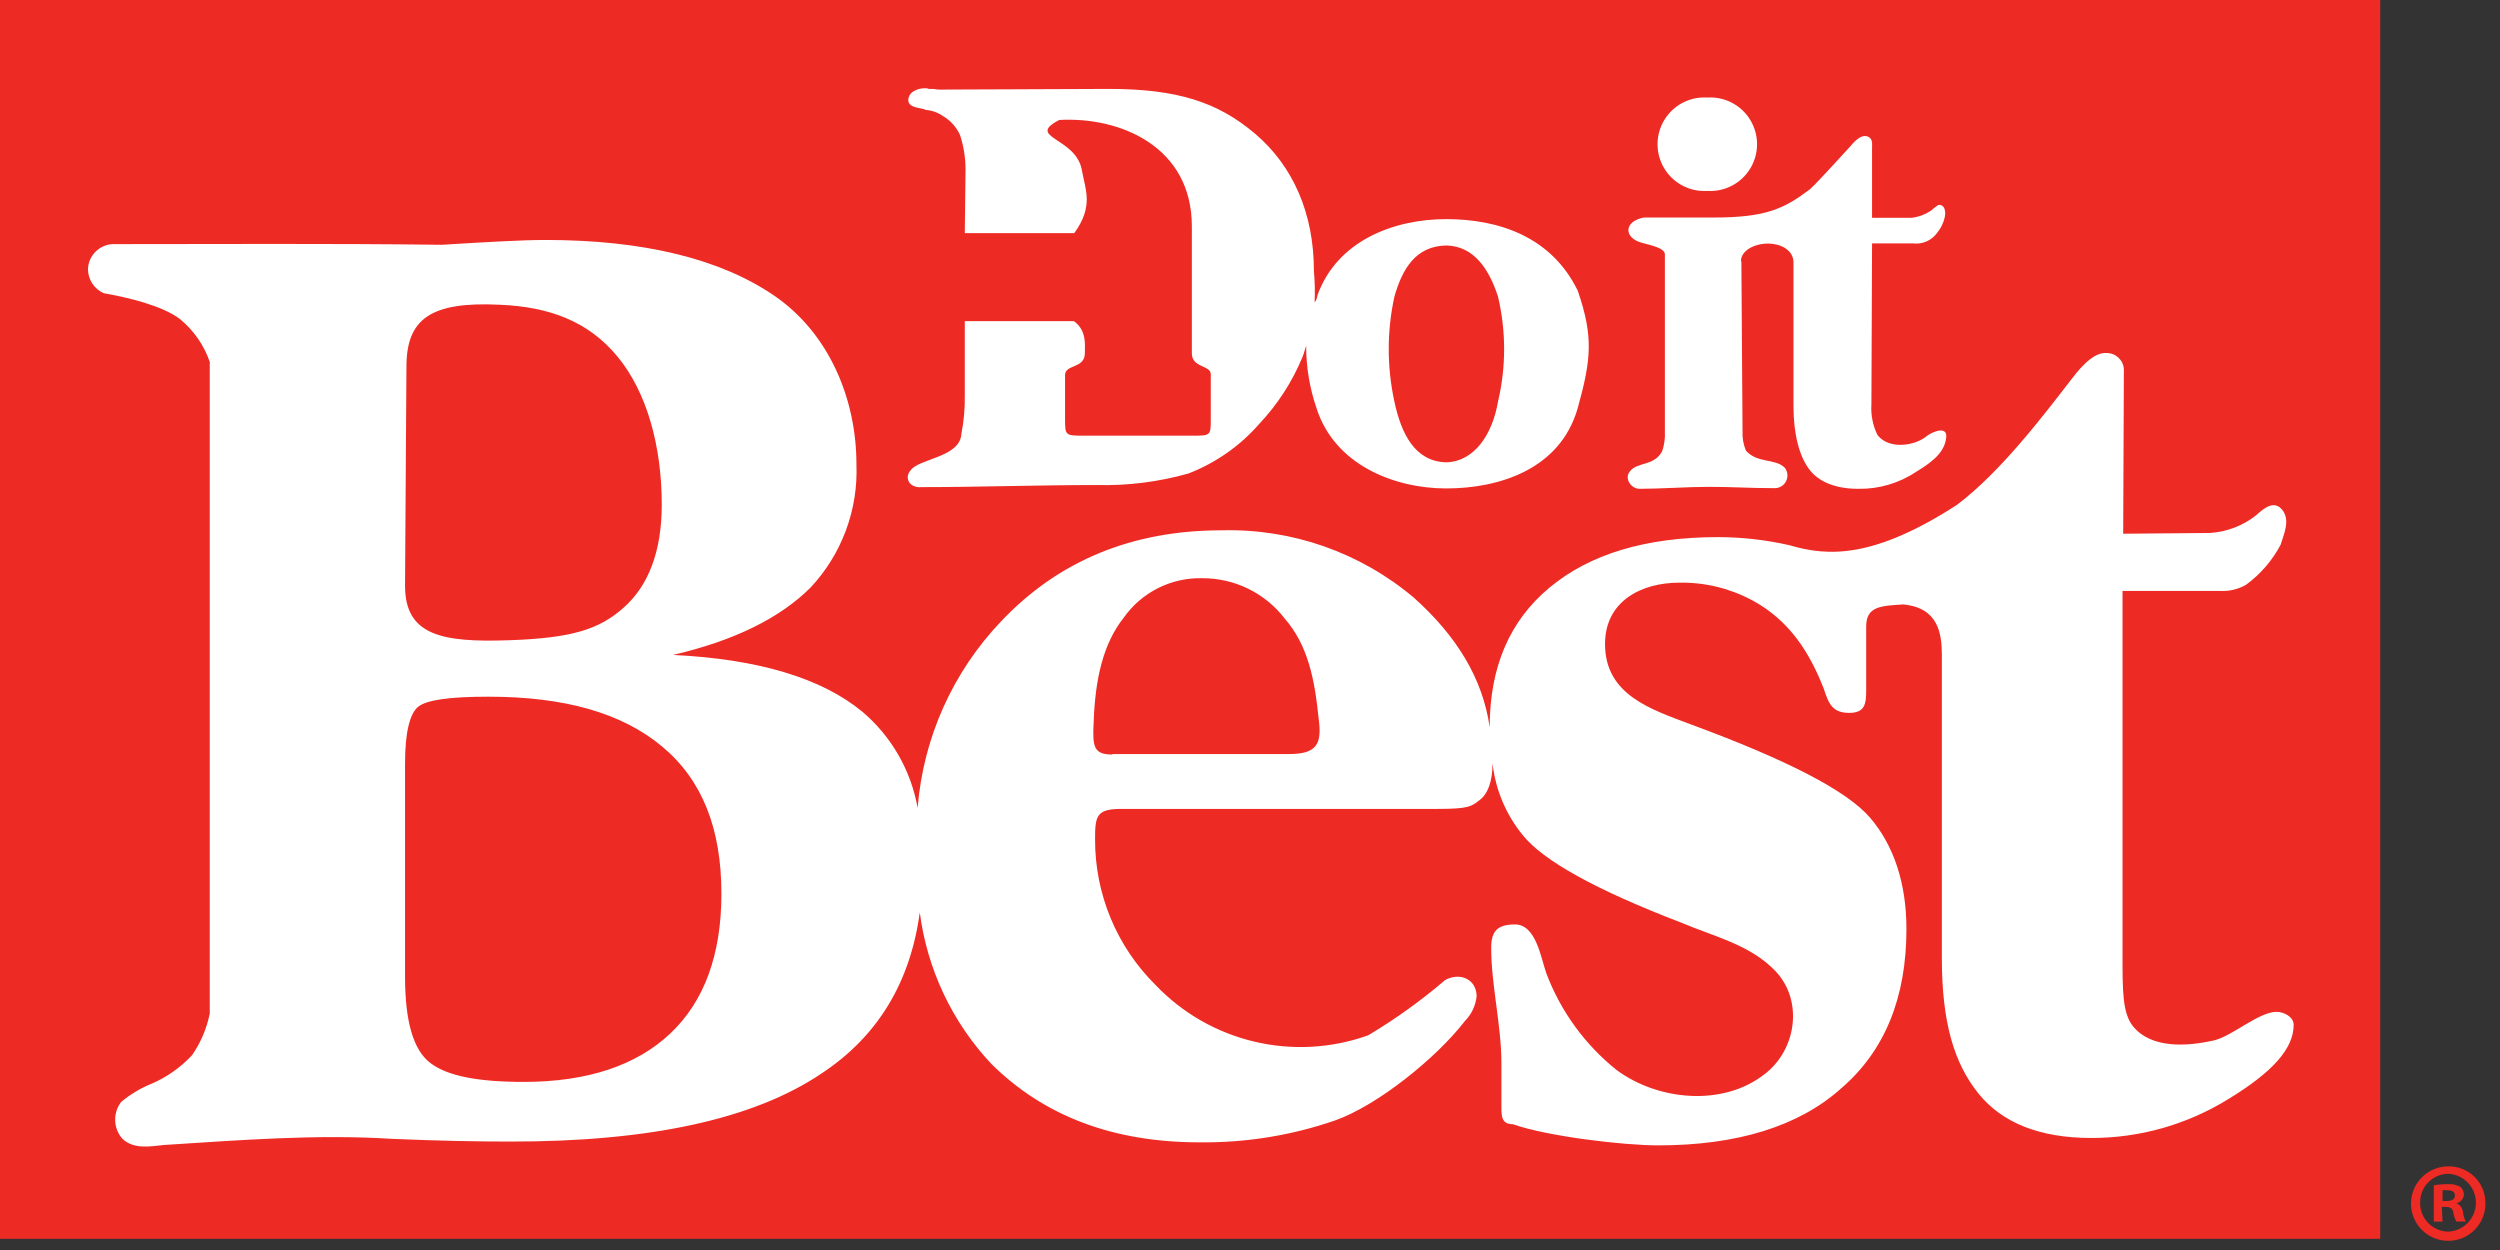
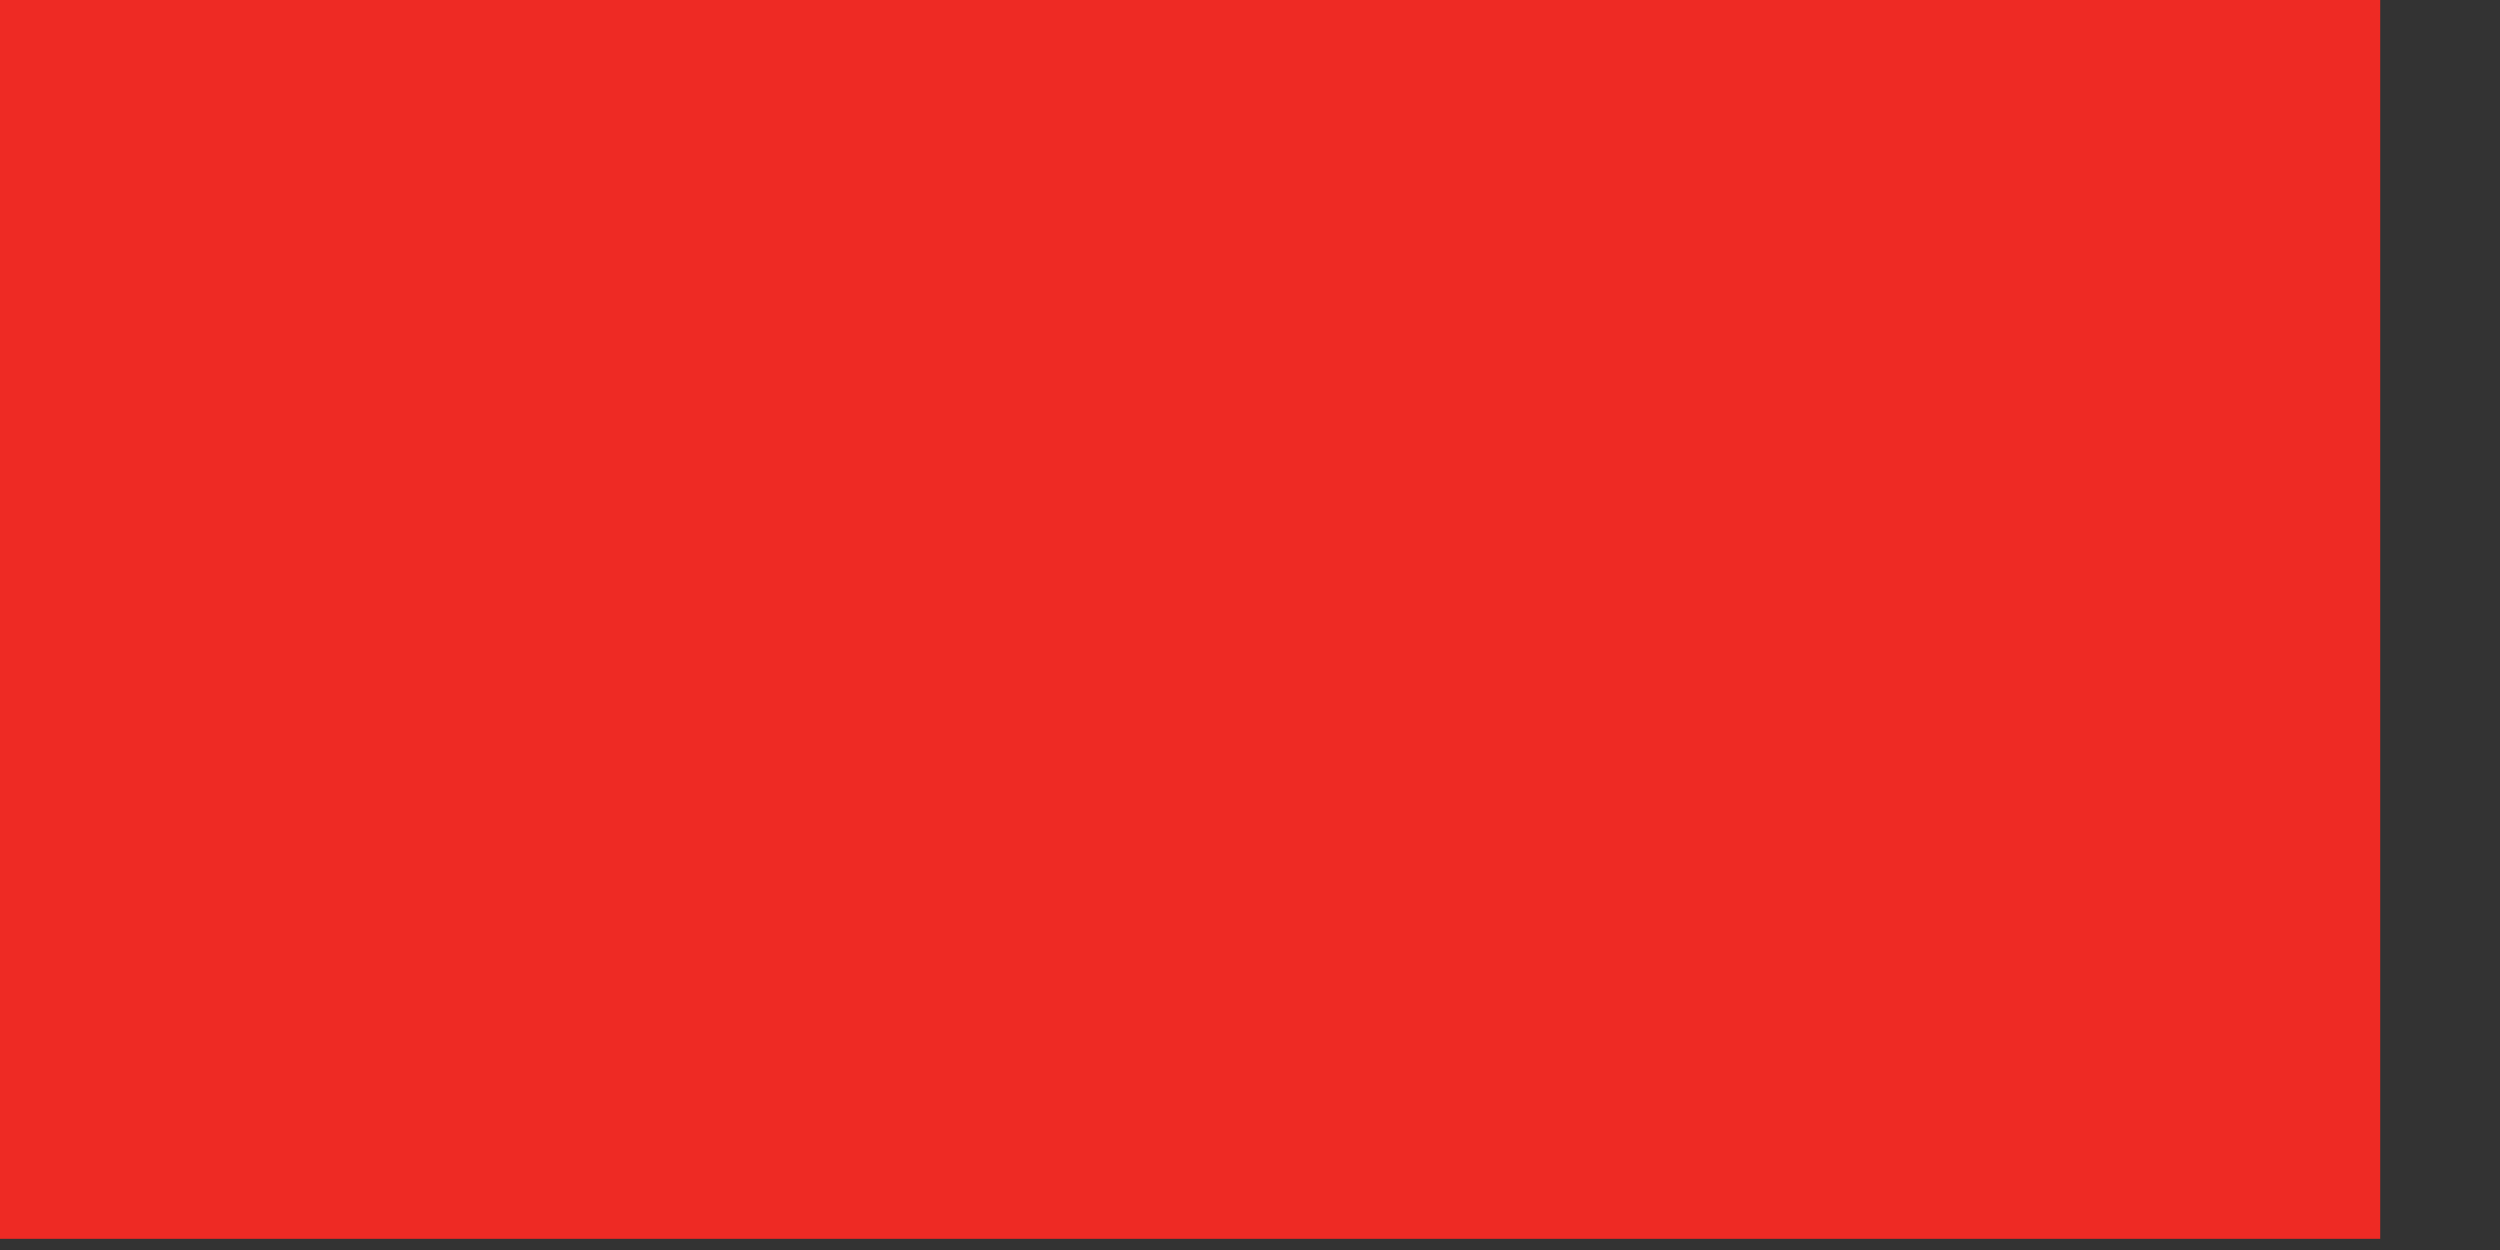
<svg xmlns="http://www.w3.org/2000/svg" width="80px" height="40px" viewBox="0 0 80 40" version="1.1">
  <rect x="0" y="0" width="80" height="40" fill="#333333" stroke="none" />
  <g stroke="none" stroke-width="1" fill="none" fill-rule="evenodd">
    <g>
      <rect fill="#EE2A24" fill-rule="nonzero" x="0" y="0" width="76.167" height="39.642" />
-       <path d="M12.961,24.436 L12.961,31.242 C12.961,32.682 13.224,33.6 13.77,34.015 C14.315,34.43 15.285,34.621 16.758,34.621 C18.788,34.621 20.358,34.1 21.448,33.073 C22.539,32.045 23.085,30.542 23.085,28.6 C23.085,26.527 22.479,24.964 21.188,23.888 C19.897,22.812 18.067,22.294 15.624,22.294 C14.358,22.294 13.636,22.403 13.376,22.621 C13.115,22.839 12.961,23.43 12.961,24.439 L12.961,24.436 Z M12.961,18.742 C12.961,20.333 14.139,20.561 16.279,20.488 C18.306,20.421 19.179,20.139 19.964,19.439 C20.748,18.739 21.176,17.652 21.176,16.145 C21.176,14.27 20.697,12.545 19.761,11.412 C18.824,10.279 17.579,9.818 15.994,9.752 C13.77,9.642 13.006,10.212 13.006,11.739 L12.961,18.742 L12.961,18.742 Z M35.588,24.13 L41.239,24.13 C42.148,24.13 42.306,23.803 42.197,22.997 C42.067,21.709 41.848,20.639 41.106,19.788 C40.475,18.971 39.499,18.496 38.467,18.503 C37.472,18.48 36.531,18.954 35.958,19.767 C35.303,20.597 35.048,21.709 34.997,23.1 C34.955,23.906 34.997,24.145 35.603,24.145 L35.588,24.13 Z M6.721,11.606 C6.538,11.06 6.205,10.577 5.761,10.212 C5.194,9.776 4.061,9.512 3.318,9.382 C3.015,9.248 2.819,8.949 2.815,8.618 C2.827,8.186 3.168,7.836 3.6,7.812 C7.136,7.812 10.43,7.788 14.139,7.833 C15.579,7.745 16.694,7.679 17.458,7.679 C20.597,7.679 23.064,8.285 24.788,9.47 C26.512,10.655 27.406,12.742 27.406,14.858 C27.464,16.313 26.937,17.732 25.942,18.797 C24.961,19.779 23.5,20.5 21.536,20.958 C24.264,21.088 26.294,21.7 27.597,22.776 C28.526,23.564 29.151,24.652 29.364,25.852 C29.543,23.609 30.49,21.498 32.045,19.873 C33.885,17.933 36.242,16.97 39.094,16.97 C41.34,16.911 43.529,17.678 45.245,19.127 C46.6,20.339 47.448,21.703 47.67,23.273 C47.67,21.355 48.3,19.87 49.588,18.8 C50.876,17.73 52.664,17.188 54.976,17.188 C55.747,17.189 56.515,17.276 57.267,17.448 C58.512,17.818 59.973,17.864 62.615,16.161 C64.009,15.115 65.385,13.303 66.279,12.145 C66.433,11.952 66.933,11.252 67.415,11.297 C67.708,11.297 67.949,11.526 67.964,11.818 L67.942,17.079 L70.715,17.055 C71.255,17.022 71.773,16.824 72.197,16.488 C72.5,16.206 72.803,16.009 73.048,16.336 C73.294,16.664 73.07,17.121 72.982,17.427 C72.714,17.936 72.334,18.376 71.87,18.715 C71.611,18.862 71.315,18.929 71.018,18.909 L67.921,18.909 L67.921,30.627 C67.921,31.697 67.921,32.415 68.248,32.83 C68.839,33.573 70.015,33.485 70.867,33.288 C71.458,33.136 72.285,32.379 72.852,32.379 C73.07,32.379 73.397,32.53 73.397,32.794 C73.397,33.558 72.721,34.309 71.303,35.173 C69.986,35.987 68.467,36.418 66.918,36.415 C65.282,36.415 64.061,35.936 63.297,34.976 C62.533,34.015 62.139,32.727 62.139,30.655 L62.139,20.958 C62.139,20.282 62.03,19.442 60.897,19.342 C60.221,19.388 59.718,19.388 59.718,20.042 L59.718,22.048 C59.718,22.506 59.697,22.812 59.173,22.812 C58.648,22.812 58.518,22.53 58.364,22.048 C57.906,20.87 57.252,19.845 56.076,19.212 C55.358,18.826 54.554,18.631 53.739,18.645 C52.527,18.645 51.361,19.233 51.361,20.609 C51.361,22.245 52.845,22.703 54.112,23.182 C57.188,24.318 59.106,25.303 59.848,26.173 C60.591,27.042 61.006,28.245 61.006,29.727 C61.006,31.933 60.308,33.635 58.912,34.833 C57.558,36.045 55.579,36.652 53.064,36.652 C51.952,36.652 49.527,36.367 48.415,35.976 C48.045,35.976 48.045,35.712 48.045,35.406 L48.045,34.033 C48.045,32.788 47.718,31.545 47.718,30.324 C47.718,29.779 47.936,29.582 48.482,29.582 C49.158,29.582 49.312,30.673 49.485,31.152 C49.944,32.365 50.721,33.432 51.733,34.242 C53.064,35.224 55.136,35.418 56.467,34.373 C57.494,33.588 57.709,32.015 56.815,31.076 C56.009,30.227 54.83,29.964 53.806,29.527 C51.079,28.482 49.376,27.542 48.721,26.715 C48.187,26.06 47.854,25.264 47.761,24.424 C47.761,25.012 47.609,25.406 47.348,25.603 C47.088,25.8 47.021,25.885 46.015,25.885 L35.891,25.885 C35.085,25.885 35.042,26.103 35.042,26.867 C35.039,28.612 35.734,30.286 36.973,31.515 C38.723,33.352 41.392,33.985 43.782,33.13 C44.652,32.612 45.476,32.019 46.245,31.361 C46.727,31.1 47.252,31.339 47.252,31.885 C47.219,32.181 47.088,32.458 46.879,32.67 C45.97,33.848 44.085,35.376 42.712,35.858 C41.322,36.336 39.861,36.571 38.391,36.555 C35.6,36.555 33.397,35.703 31.724,34.045 C30.469,32.711 29.668,31.014 29.433,29.197 C29.13,31.442 28.082,33.167 26.294,34.348 C24.132,35.809 20.808,36.536 16.321,36.53 C15.318,36.53 14.073,36.509 12.524,36.442 C10.124,36.291 7.676,36.485 5.252,36.639 C4.815,36.682 4.291,36.791 3.918,36.442 C3.624,36.11 3.606,35.616 3.876,35.264 C4.17,35.017 4.501,34.819 4.858,34.676 C5.345,34.465 5.783,34.155 6.145,33.767 C6.423,33.365 6.616,32.912 6.712,32.433 L6.712,11.606 L6.721,11.606 Z" fill="#FFFFFF" />
-       <path d="M44.621,12.852 C44.839,13.876 45.276,14.77 46.279,14.794 C47.188,14.77 47.761,13.885 47.936,12.852 C48.197,11.746 48.197,10.596 47.936,9.491 C47.652,8.618 47.173,7.876 46.279,7.855 C45.318,7.876 44.882,8.576 44.621,9.491 C44.379,10.598 44.379,11.744 44.621,12.852 L44.621,12.852 Z M30.873,10.276 L34.364,10.276 C34.779,10.579 34.715,11.018 34.715,11.303 C34.715,11.803 34.082,11.652 34.082,12 L34.082,13.397 C34.082,13.942 34.082,13.942 34.715,13.942 L38.139,13.942 C38.745,13.942 38.745,13.942 38.745,13.397 L38.745,11.979 C38.745,11.676 38.139,11.782 38.139,11.303 L38.139,7.242 C38.139,4.691 35.848,3.73 33.897,3.839 C32.806,4.406 34.421,4.385 34.618,5.433 C34.727,6.067 35.009,6.588 34.376,7.461 L30.873,7.461 L30.897,5.433 C30.898,5.056 30.838,4.68 30.721,4.321 C30.607,4.067 30.416,3.855 30.176,3.715 C30.015,3.602 29.826,3.534 29.63,3.518 L29.609,3.518 L29.588,3.497 C29.236,3.43 29.064,3.388 29.064,3.194 C29.07,3.088 29.126,2.991 29.215,2.933 C29.326,2.861 29.456,2.823 29.588,2.824 C29.609,2.824 29.697,2.824 29.718,2.845 L29.827,2.845 C29.915,2.845 29.958,2.867 30.067,2.867 L35.479,2.845 C37.661,2.845 38.97,3.261 40.17,4.285 C41.37,5.309 42.045,6.815 42.045,8.67 C42.075,9.004 42.083,9.34 42.067,9.676 C42.118,9.614 42.149,9.538 42.155,9.458 C42.788,7.688 44.621,7.012 46.279,7.012 C47.936,7.012 49.639,7.558 50.488,9.303 C50.991,10.767 50.924,11.485 50.488,13.058 C49.921,15.042 47.936,15.63 46.279,15.63 C44.621,15.63 42.7,14.879 42.124,13.048 C41.906,12.408 41.796,11.737 41.797,11.061 C41.752,11.194 41.73,11.303 41.685,11.412 C41.356,12.211 40.884,12.942 40.291,13.57 C39.677,14.272 38.901,14.815 38.03,15.152 C37.073,15.422 36.08,15.547 35.085,15.521 C33.267,15.521 31.267,15.588 29.479,15.588 C29.362,15.603 29.245,15.572 29.152,15.5 C29.089,15.446 29.052,15.369 29.048,15.286 C29.044,15.204 29.074,15.124 29.13,15.064 C29.37,14.673 30.721,14.648 30.764,13.885 C30.844,13.476 30.881,13.059 30.873,12.642 L30.873,10.276 Z M54.633,3.121 C55.19,3.086 55.72,3.362 56.009,3.839 C56.298,4.316 56.298,4.914 56.009,5.391 C55.72,5.868 55.19,6.145 54.633,6.109 C54.077,6.145 53.547,5.868 53.258,5.391 C52.969,4.914 52.969,4.316 53.258,3.839 C53.547,3.362 54.077,3.086 54.633,3.121 L54.633,3.121 Z M55.724,8.358 L55.761,13.788 C55.75,14.004 55.787,14.221 55.87,14.421 C56.239,14.836 56.806,14.661 57.112,14.967 C57.211,15.093 57.225,15.266 57.15,15.407 C57.075,15.548 56.923,15.632 56.764,15.621 C56.021,15.621 55.433,15.579 54.67,15.579 C54.015,15.579 53.121,15.642 52.467,15.642 C52.182,15.642 51.964,15.294 52.164,15.076 C52.403,14.773 52.927,14.924 53.188,14.442 C53.258,14.24 53.287,14.026 53.276,13.812 L53.276,8.139 C53.276,7.921 52.752,7.836 52.533,7.767 C51.967,7.615 51.945,7.091 52.6,6.961 L54.824,6.961 C56.527,6.961 57.094,6.676 57.924,6.052 C58.206,5.791 58.97,4.939 59.233,4.658 C59.339,4.524 59.624,4.221 59.839,4.415 C59.927,4.503 59.906,4.612 59.906,4.718 L59.906,6.97 L61.17,6.97 C61.386,6.945 61.593,6.87 61.776,6.752 C61.839,6.706 61.994,6.555 62.058,6.555 C62.212,6.555 62.276,6.73 62.233,6.948 C62.191,7.141 62.101,7.32 61.973,7.47 C61.796,7.704 61.506,7.826 61.215,7.788 L59.906,7.788 L59.885,12.939 C59.863,13.278 59.93,13.616 60.079,13.921 C60.452,14.4 61.291,14.27 61.673,13.942 C61.845,13.812 62.327,13.615 62.279,14.006 C62.23,14.397 61.976,14.706 61.318,15.097 C60.77,15.464 60.123,15.654 59.464,15.642 C58.742,15.642 58.197,15.424 57.891,15.012 C57.585,14.6 57.391,13.921 57.391,12.982 L57.391,8.4 C57.391,7.985 56.955,7.794 56.582,7.794 C56.145,7.794 55.709,8.012 55.709,8.364 L55.724,8.358 Z" fill="#FFFFFF" />
-       <path d="M79.533,38.485 C79.546,38.969 79.263,39.413 78.819,39.607 C78.375,39.801 77.857,39.706 77.511,39.367 C77.164,39.028 77.057,38.513 77.24,38.065 C77.424,37.616 77.861,37.323 78.345,37.324 C78.657,37.319 78.959,37.438 79.182,37.656 C79.405,37.874 79.532,38.173 79.533,38.485 L79.533,38.485 Z M77.445,38.485 C77.441,38.729 77.534,38.965 77.705,39.139 C77.876,39.314 78.11,39.412 78.355,39.412 C78.845,39.384 79.229,38.978 79.229,38.486 C79.229,37.995 78.845,37.589 78.355,37.561 C78.111,37.561 77.877,37.658 77.706,37.832 C77.535,38.006 77.441,38.241 77.445,38.485 Z M78.161,39.091 L77.882,39.091 L77.882,37.93 C78.029,37.904 78.178,37.892 78.327,37.894 C78.467,37.883 78.607,37.912 78.73,37.979 C78.805,38.043 78.848,38.138 78.845,38.236 C78.832,38.369 78.734,38.477 78.603,38.503 L78.603,38.503 C78.721,38.549 78.803,38.658 78.815,38.785 C78.825,38.89 78.855,38.993 78.903,39.088 L78.6,39.088 C78.554,38.998 78.523,38.902 78.506,38.803 C78.488,38.676 78.415,38.621 78.267,38.621 L78.139,38.621 L78.161,39.091 Z M78.161,38.433 L78.288,38.433 C78.436,38.433 78.558,38.385 78.558,38.264 C78.558,38.142 78.482,38.088 78.309,38.088 C78.26,38.083 78.21,38.083 78.161,38.088 L78.161,38.433 Z" fill="#EE2A24" fill-rule="nonzero" />
    </g>
  </g>
</svg>